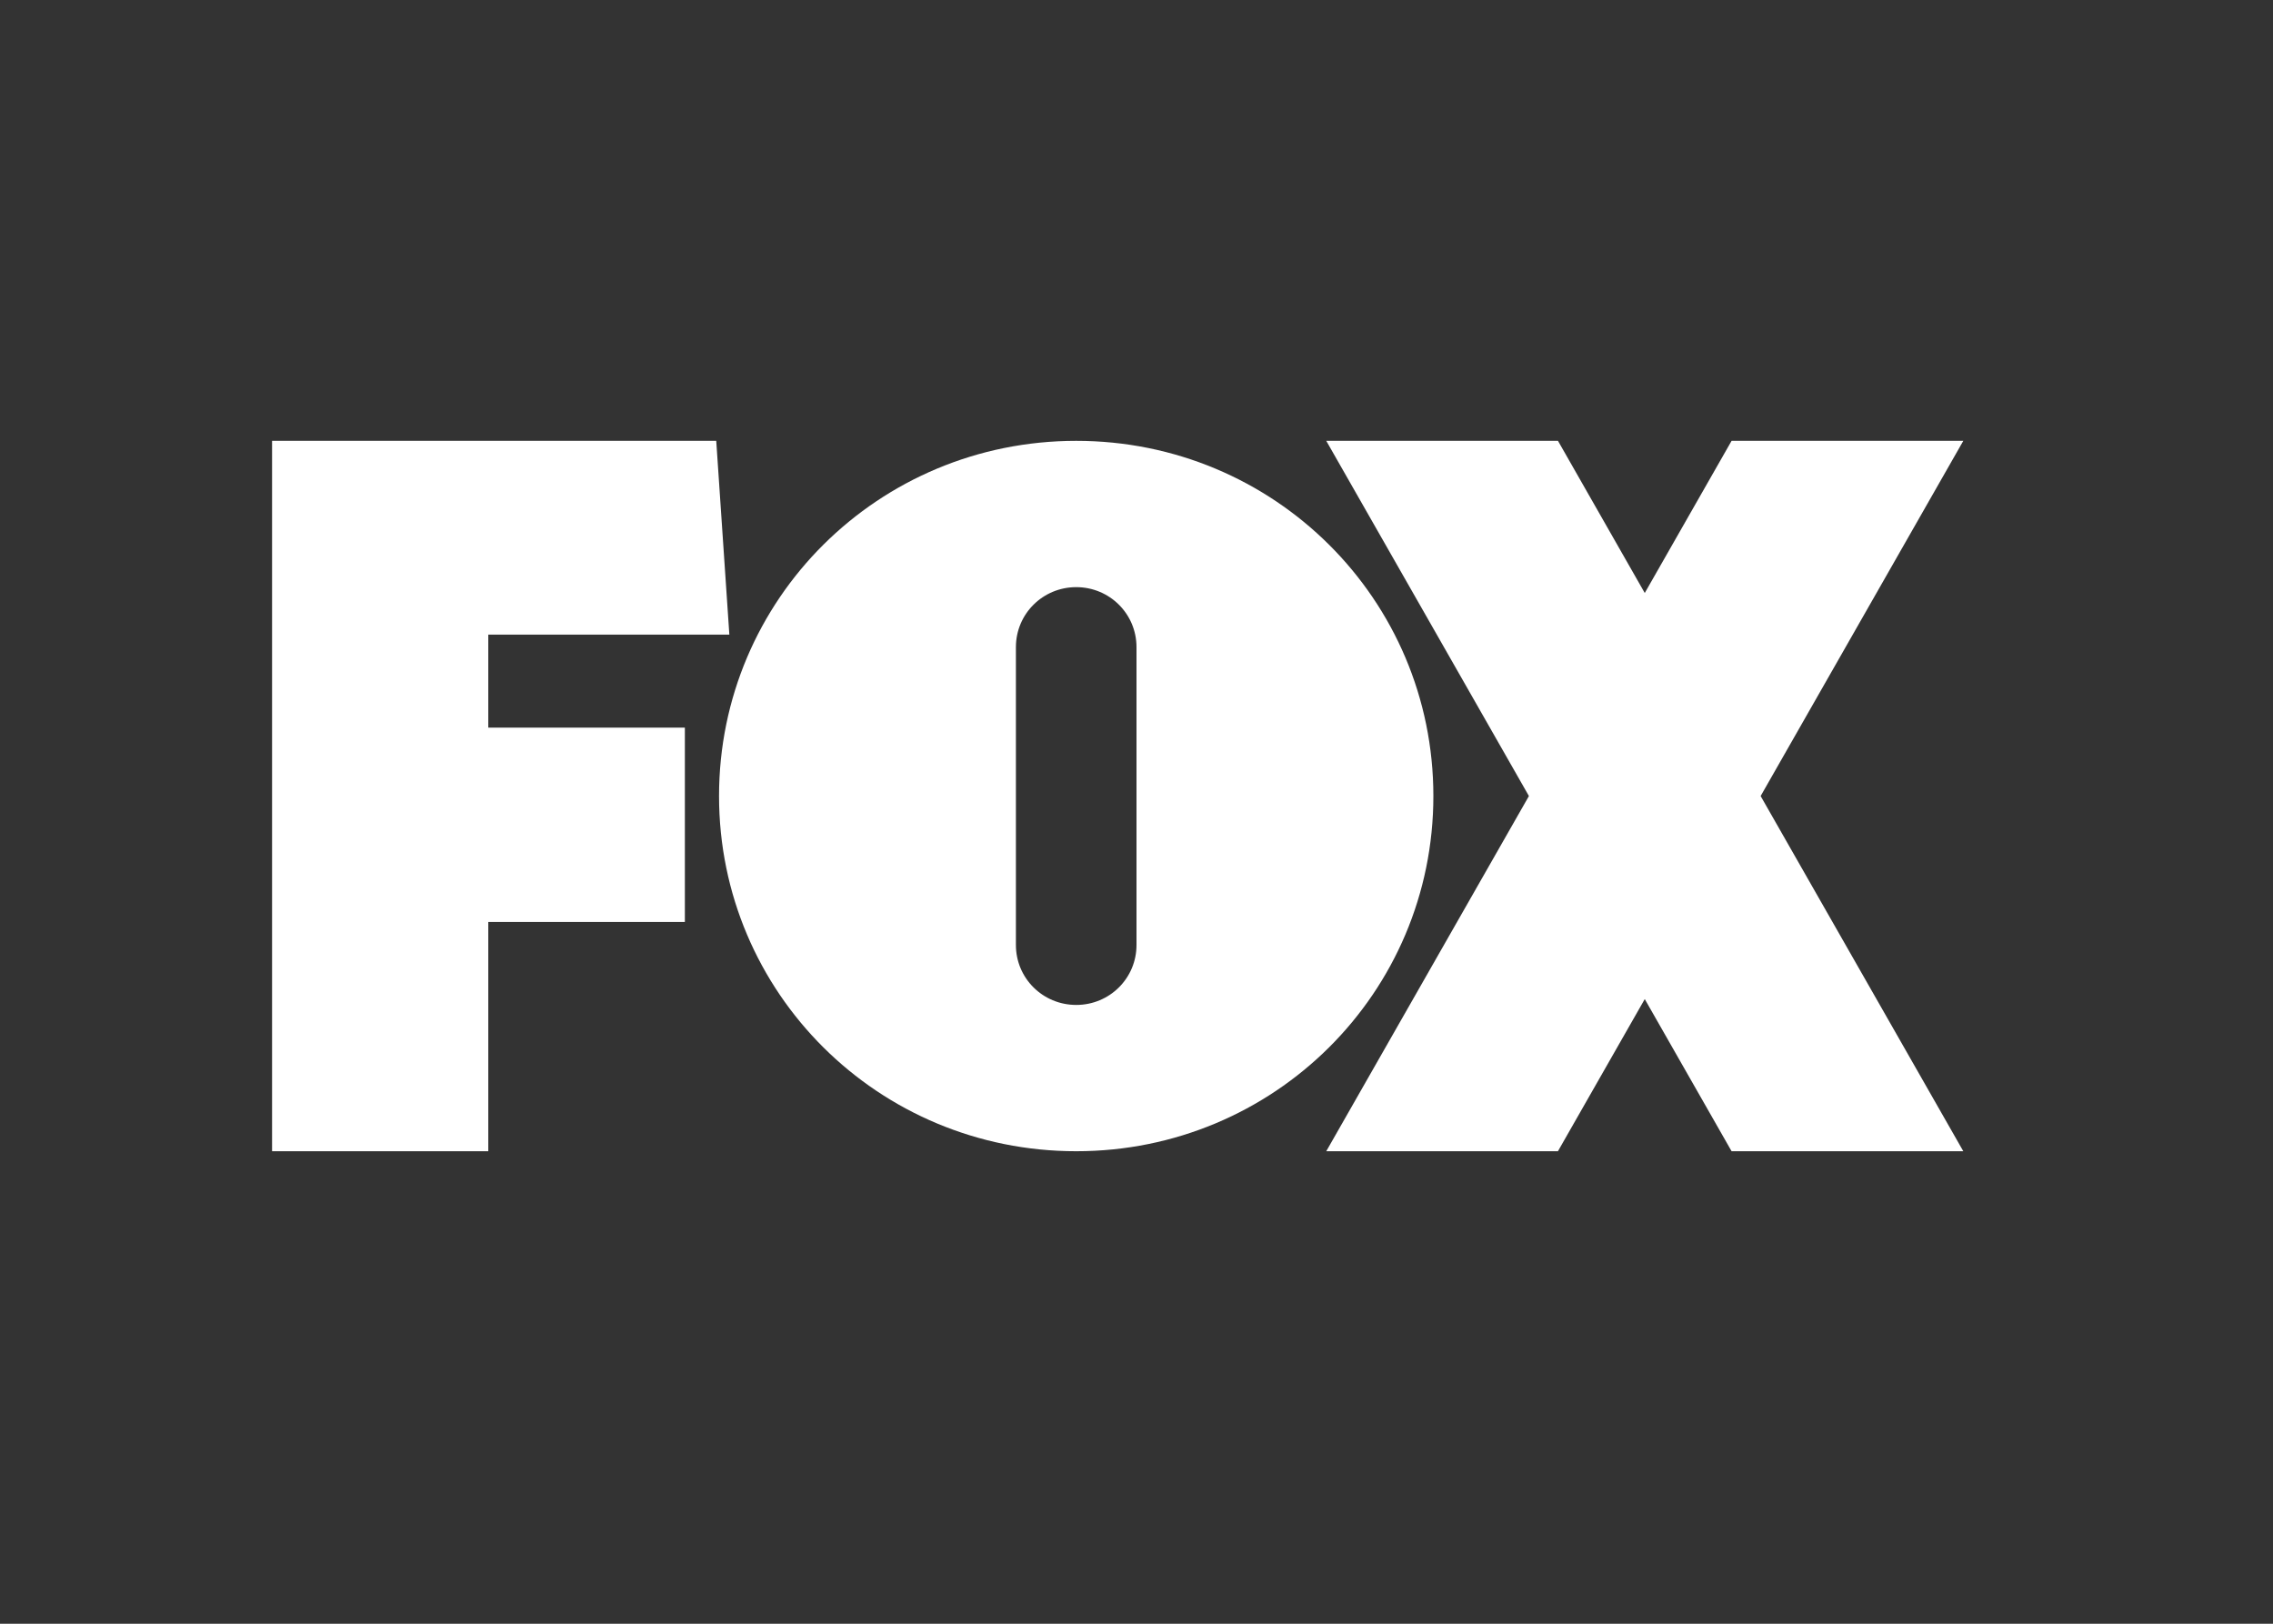
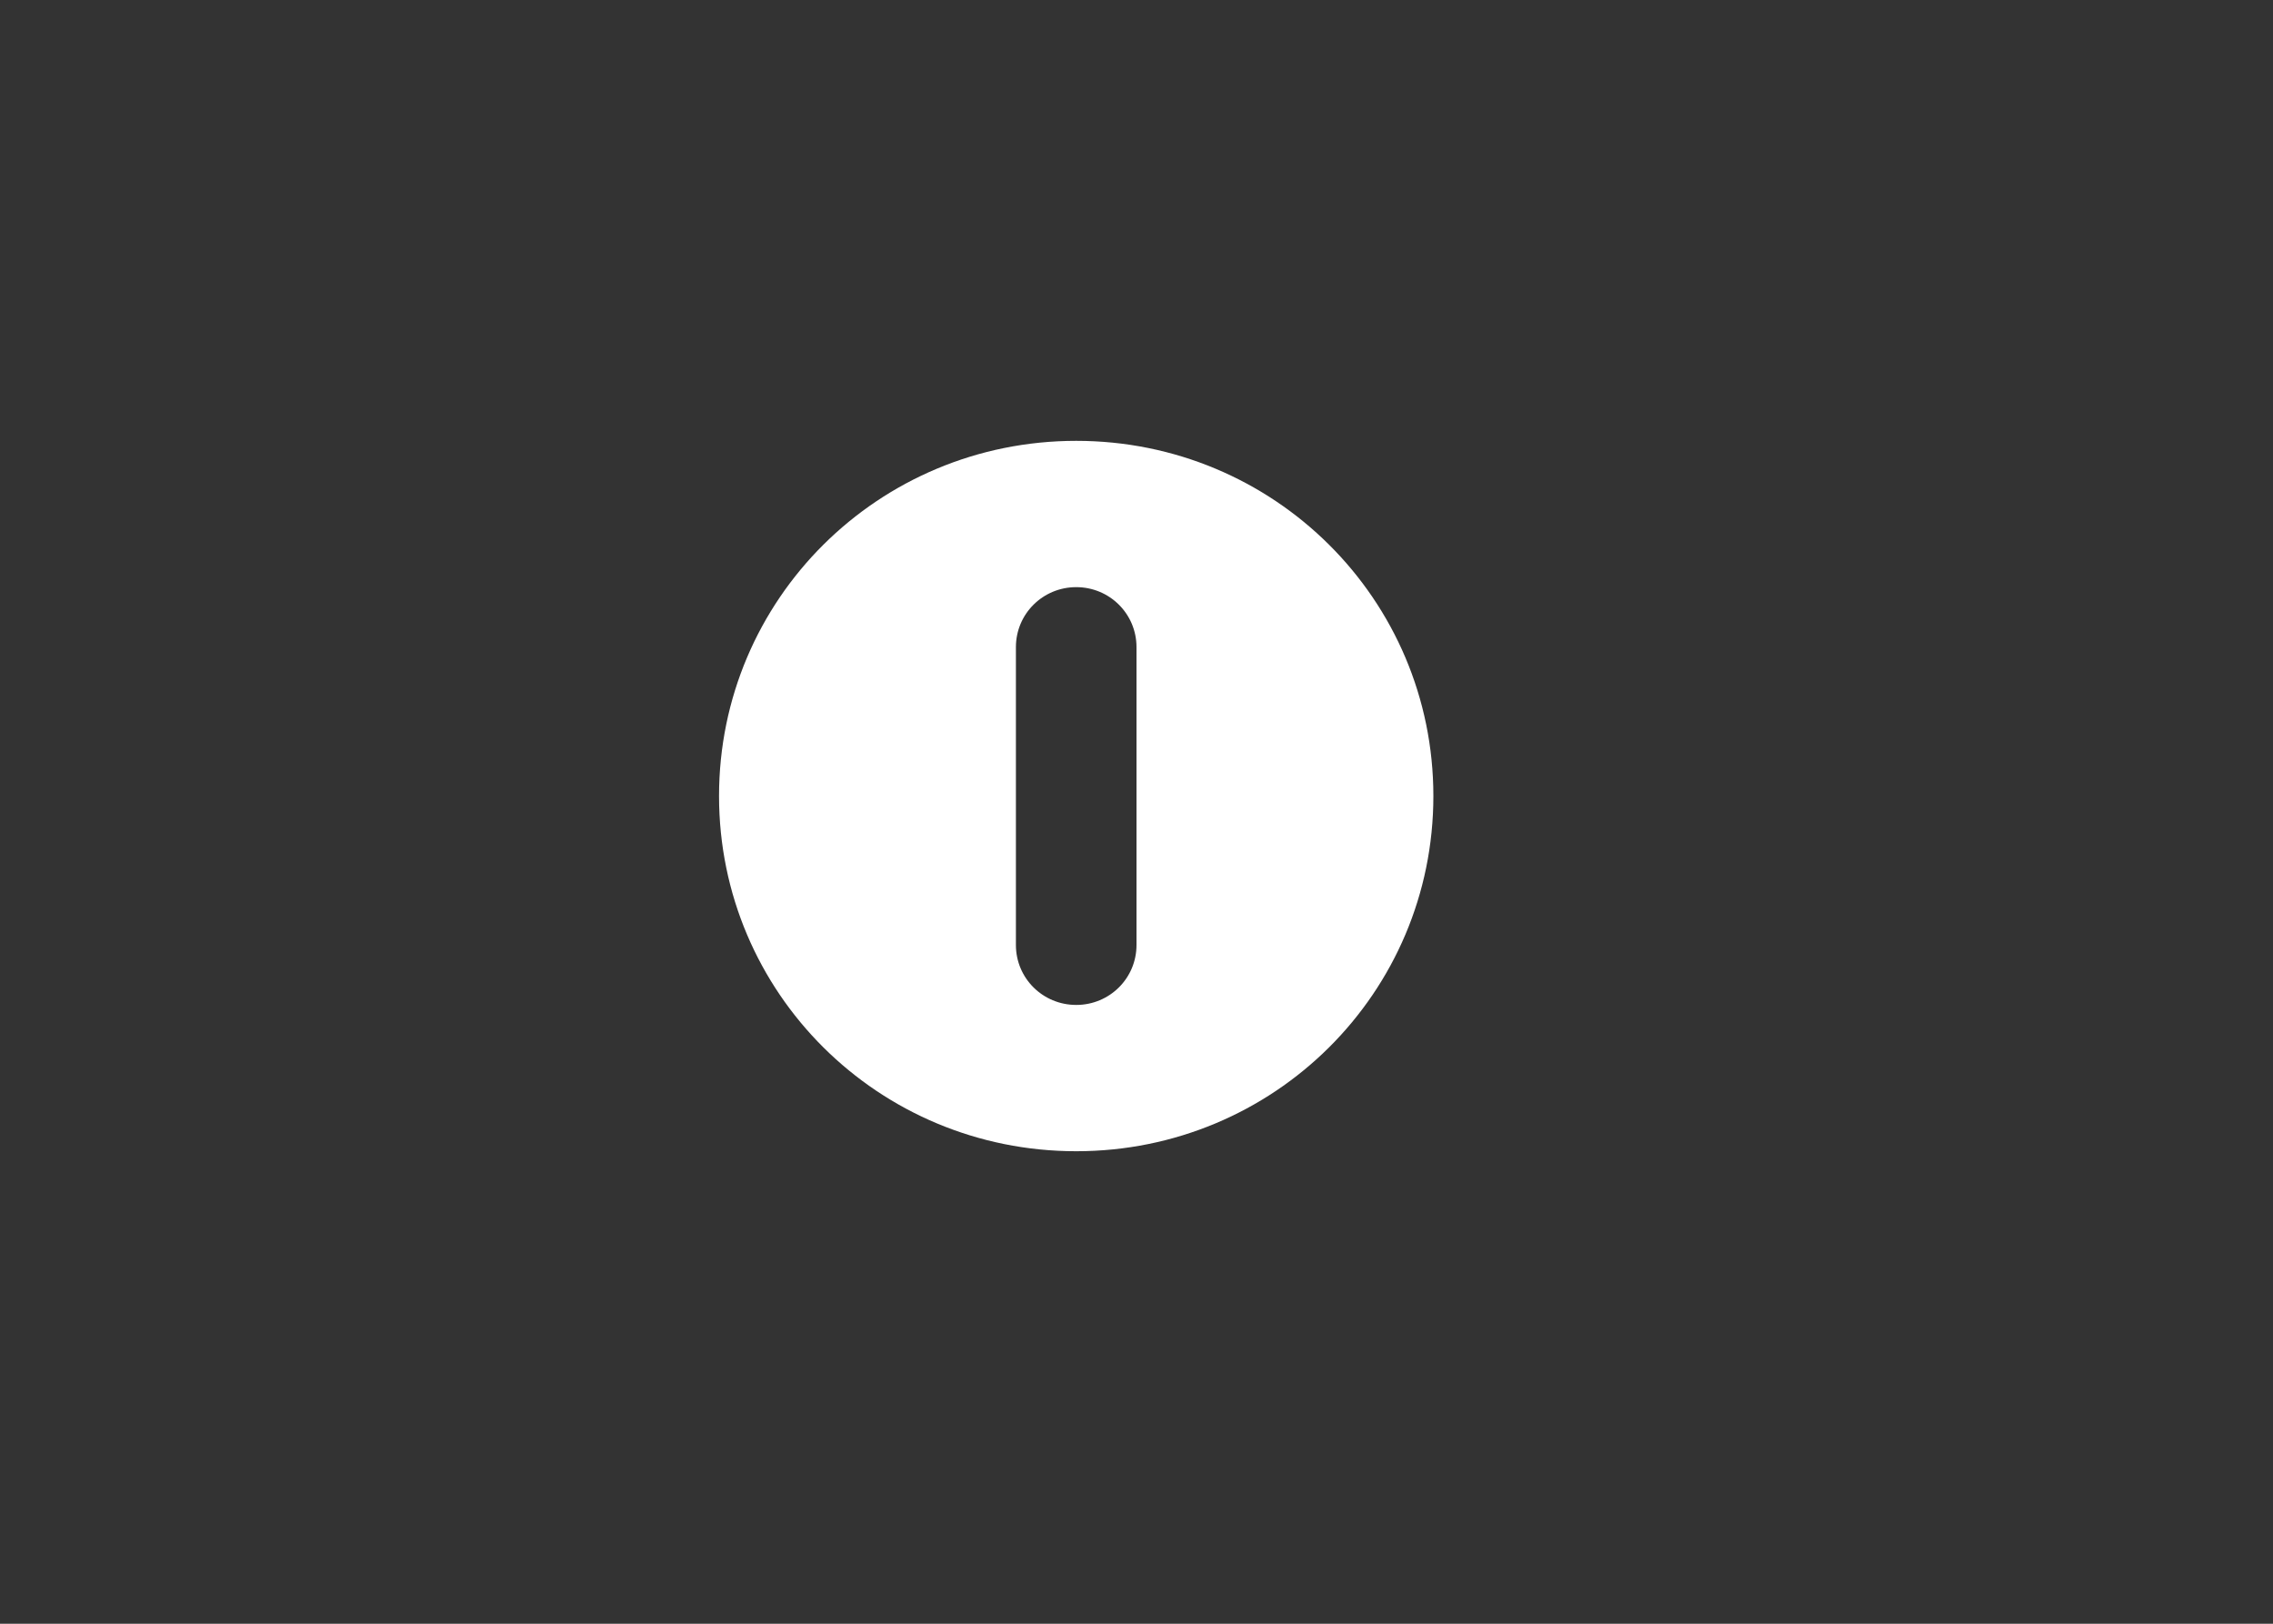
<svg xmlns="http://www.w3.org/2000/svg" width="56" height="40" viewBox="0 0 56 40" fill="none">
  <rect x="0" y="0" width="56" height="40" fill="#333333" stroke="none" />
-   <path d="M6.703 10.86V28.36H12.03V22.712H16.873V17.924H12.03V15.634H17.969L17.646 10.86H6.703Z" fill="white" />
  <path d="M26.515 10.86C21.64 10.86 17.715 14.763 17.715 19.61C17.715 24.458 21.64 28.36 26.515 28.36C31.39 28.36 35.314 24.458 35.314 19.61C35.314 14.763 31.39 10.86 26.515 10.86ZM26.515 14.464C27.338 14.464 28 15.123 28 15.942V23.279C28 24.098 27.338 24.756 26.515 24.756C25.692 24.756 25.029 24.098 25.029 23.279V15.942C25.029 15.123 25.692 14.464 26.515 14.464Z" fill="white" />
-   <path d="M32.675 10.86L37.668 19.61L32.675 28.36H38.383L40.522 24.612L42.661 28.36H48.37L43.377 19.61L48.37 10.86H42.661L40.522 14.608L38.384 10.86H32.675Z" fill="white" />
</svg>